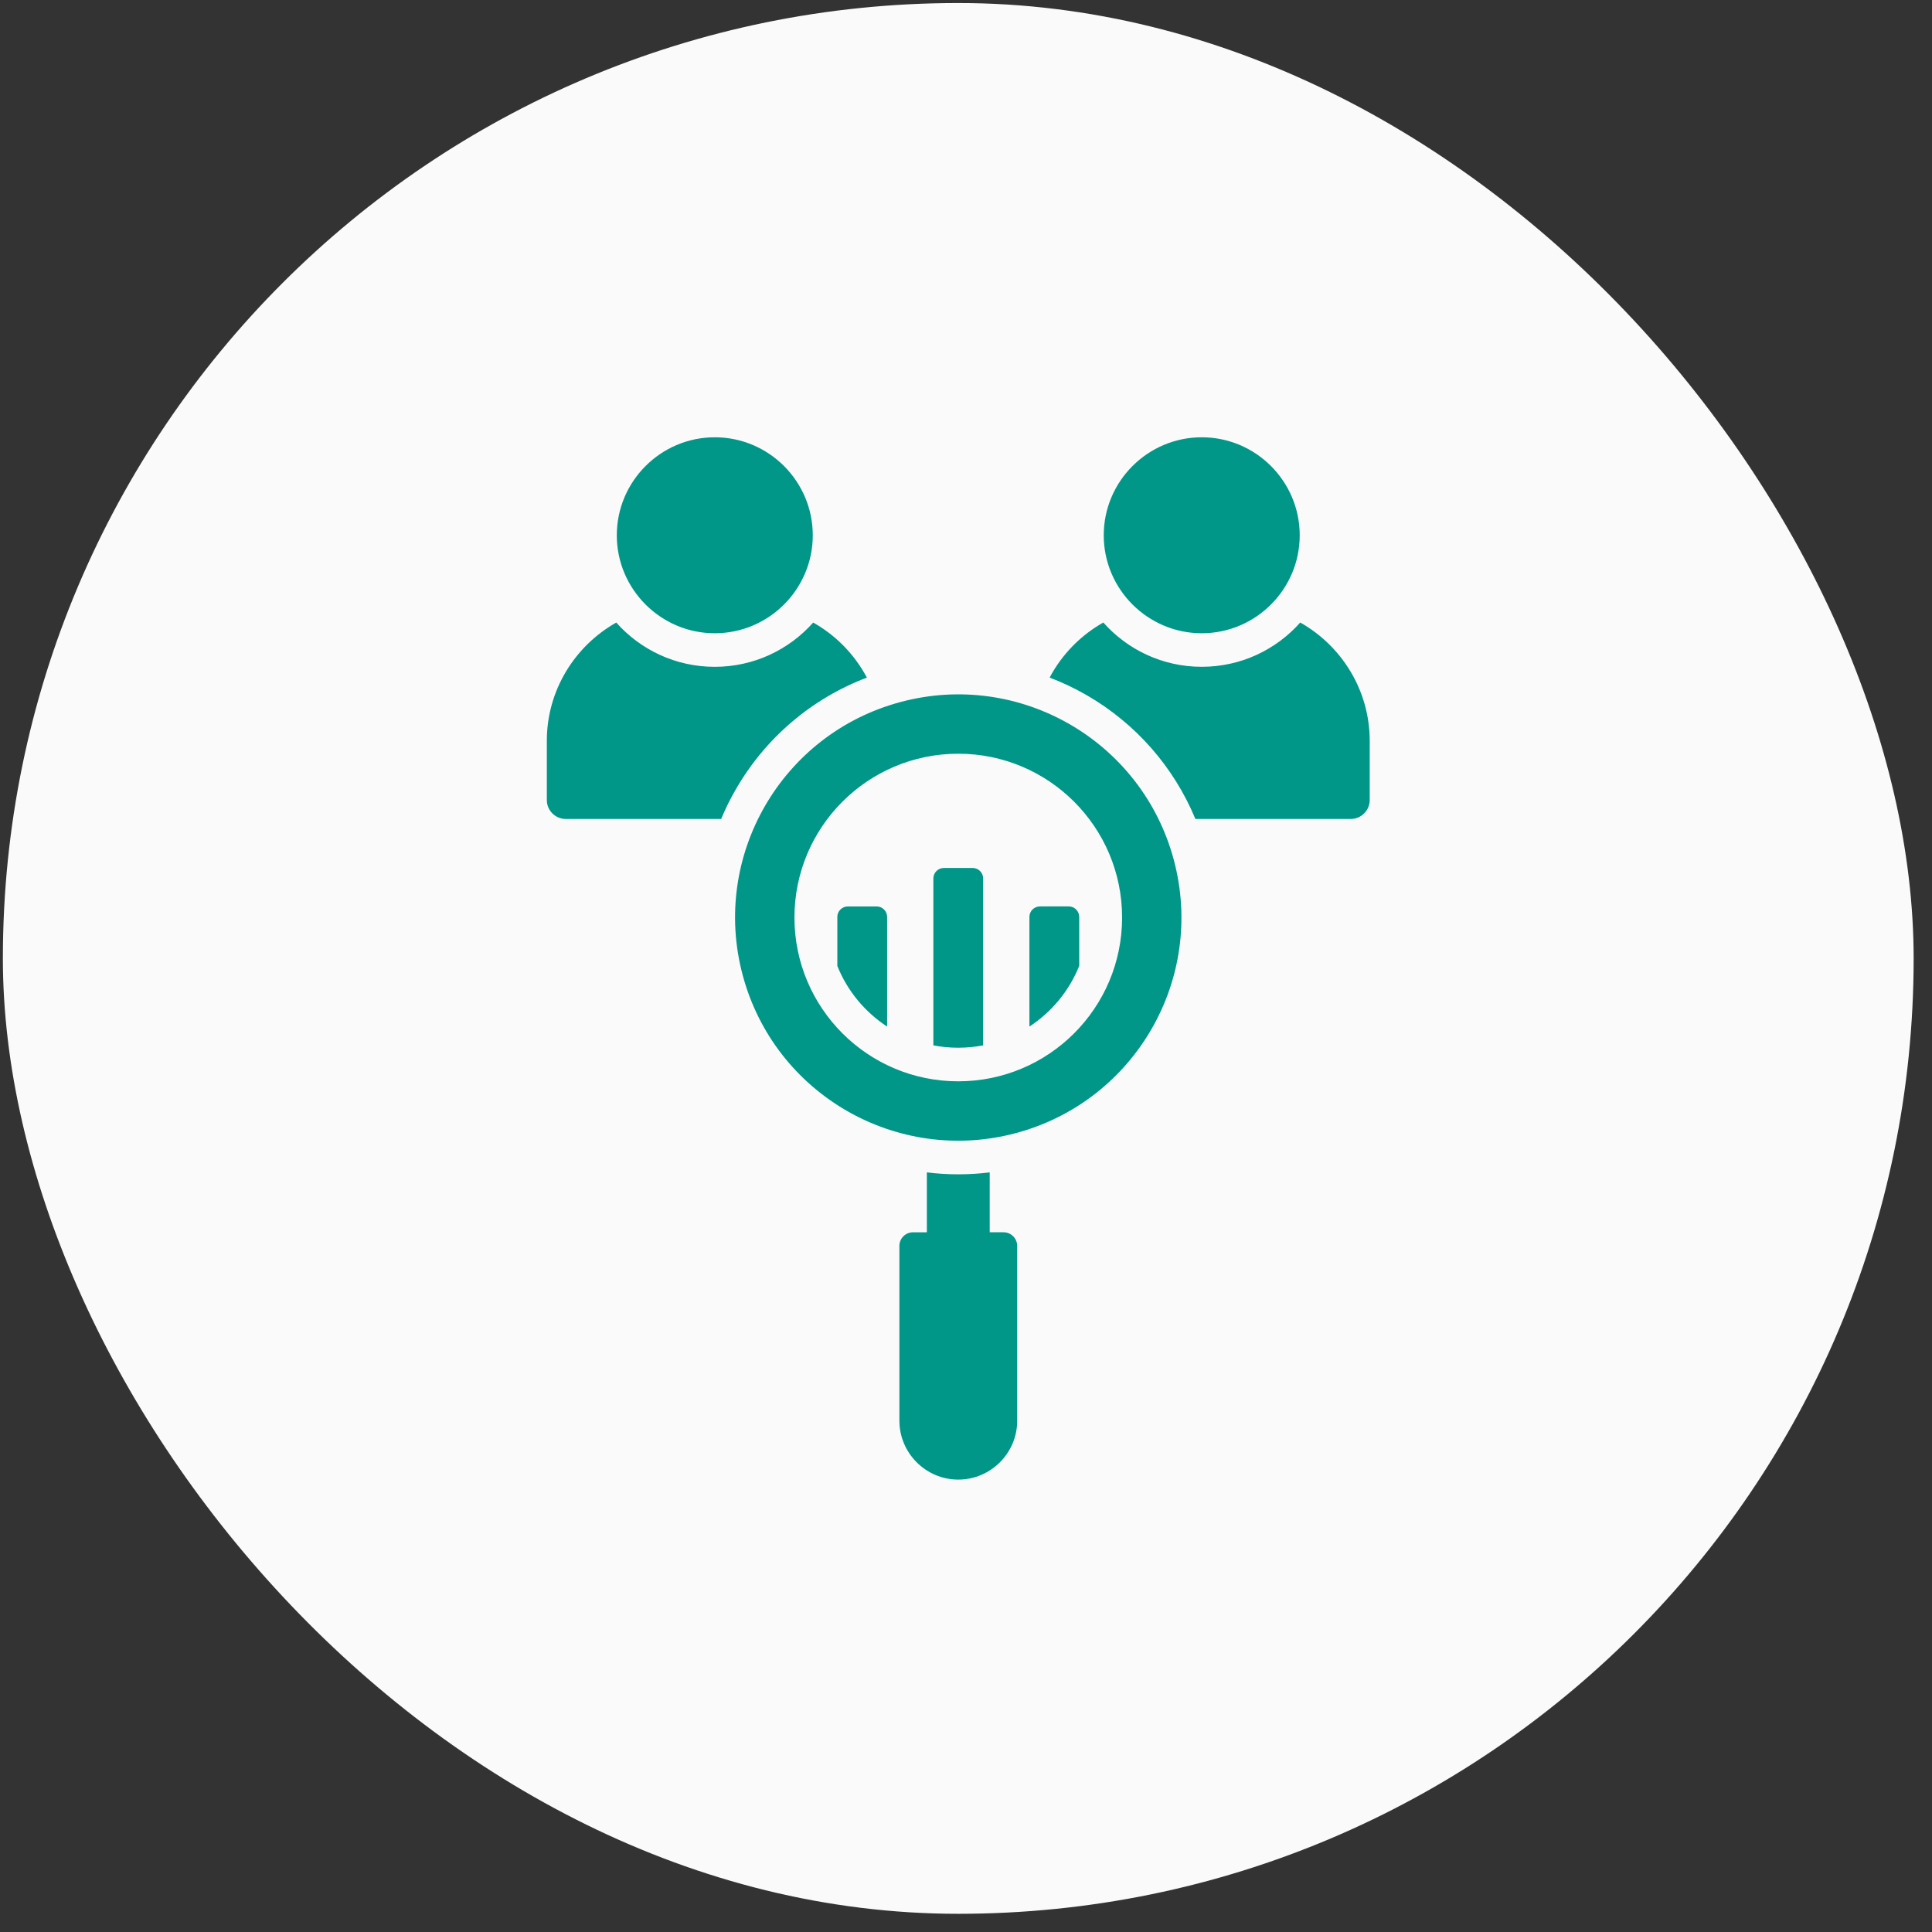
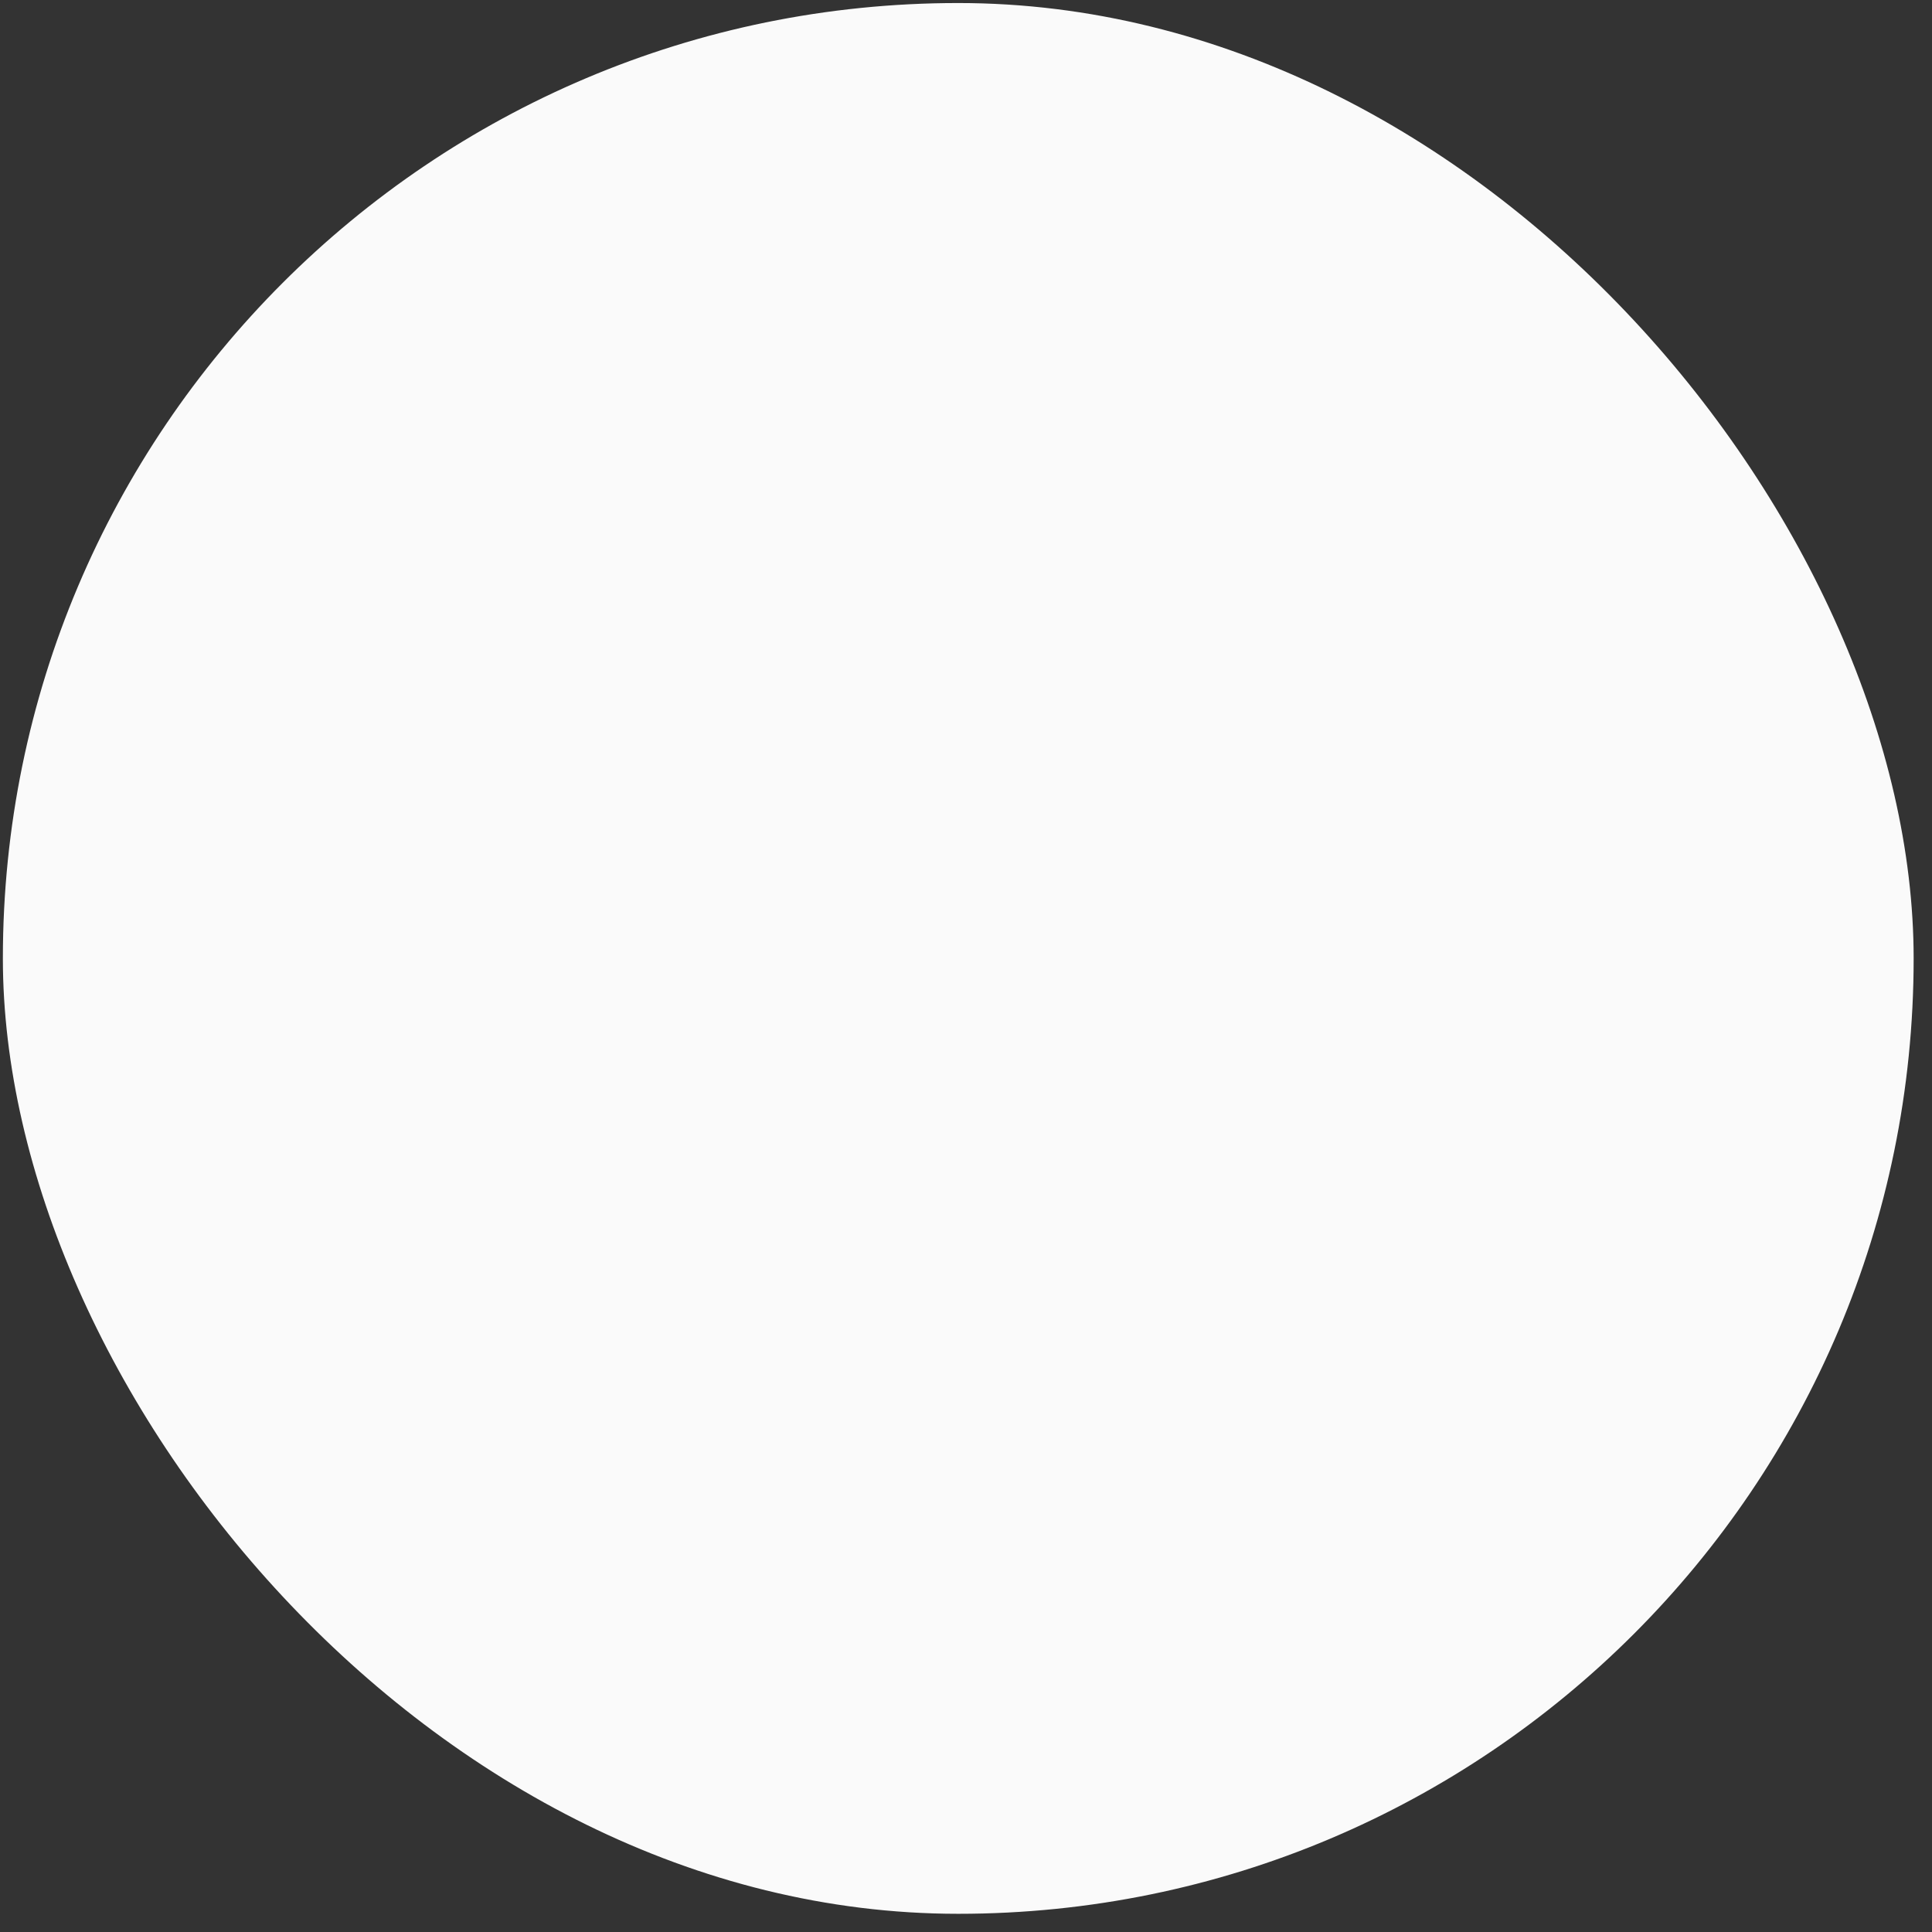
<svg xmlns="http://www.w3.org/2000/svg" width="74" height="74" viewBox="0 0 74 74" fill="none">
  <rect x="0" y="0" width="74" height="74" fill="#333333" stroke="none" />
  <rect x="0.11" y="0.116" width="73.187" height="73.187" rx="36.593" fill="#FAFAFA" />
  <g clip-path="url(#clip0_16_858)">
    <path fill-rule="evenodd" clip-rule="evenodd" d="M28.187 30.227C27.972 30.597 27.784 30.978 27.622 31.368H21.669C21.271 31.368 20.945 31.042 20.945 30.646V28.374C20.945 26.436 22.022 24.738 23.604 23.845C24.528 24.886 25.876 25.541 27.375 25.541C28.877 25.541 30.223 24.886 31.147 23.845C32.017 24.334 32.734 25.07 33.204 25.954C31.097 26.752 29.328 28.251 28.187 30.227ZM49.802 23.844C48.879 24.885 47.53 25.54 46.031 25.54C44.529 25.54 43.183 24.885 42.26 23.844C41.39 24.333 40.672 25.069 40.203 25.953C40.69 26.137 41.164 26.362 41.622 26.626C43.509 27.716 44.962 29.381 45.786 31.368H51.739C52.137 31.368 52.463 31.042 52.463 30.646V28.374C52.462 26.436 51.385 24.736 49.802 23.844ZM27.377 24.255C29.446 24.255 31.131 22.569 31.131 20.503C31.131 18.434 29.446 16.749 27.377 16.749C25.311 16.749 23.625 18.434 23.625 20.503C23.625 22.569 25.311 24.255 27.377 24.255ZM46.03 24.255C48.097 24.255 49.782 22.569 49.782 20.503C49.782 18.434 48.097 16.749 46.03 16.749C43.962 16.749 42.276 18.434 42.276 20.503C42.276 22.569 43.962 24.255 46.03 24.255ZM44.958 32.931C46.181 37.491 43.475 42.177 38.915 43.399C34.357 44.619 29.669 41.915 28.448 37.355C27.226 32.795 29.932 28.109 34.492 26.889C39.05 25.667 43.736 28.373 44.958 32.931ZM42.979 35.143C42.979 31.677 40.169 28.869 36.703 28.869C33.24 28.869 30.429 31.676 30.429 35.143C30.429 38.608 33.239 41.417 36.703 41.417C40.169 41.417 42.979 38.609 42.979 35.143ZM38.439 47.199H37.908V44.905C37.104 45.005 36.295 45.003 35.501 44.905V47.2H34.969C34.683 47.2 34.449 47.433 34.449 47.72V54.417C34.449 55.657 35.463 56.672 36.704 56.672C37.946 56.672 38.961 55.658 38.961 54.417V47.72C38.959 47.432 38.725 47.199 38.439 47.199ZM33.575 34.718H32.475C32.254 34.718 32.072 34.898 32.072 35.119V36.997C32.454 37.954 33.126 38.761 33.979 39.32V35.119C33.979 34.898 33.797 34.718 33.575 34.718ZM37.254 33.245H36.153C35.932 33.245 35.75 33.425 35.75 33.646V40.04C36.06 40.1 36.376 40.13 36.702 40.13C37.03 40.13 37.347 40.099 37.657 40.04V33.646C37.657 33.425 37.475 33.245 37.254 33.245ZM39.832 34.718C39.611 34.718 39.429 34.898 39.429 35.119V39.319C40.281 38.763 40.952 37.953 41.336 36.996V35.118C41.336 34.897 41.154 34.717 40.933 34.717H39.832V34.718Z" fill="#009688" />
  </g>
  <defs>
    <clipPath id="clip0_16_858">
-       <rect width="40" height="40" fill="white" transform="translate(16.704 16.71)" />
-     </clipPath>
+       </clipPath>
  </defs>
</svg>